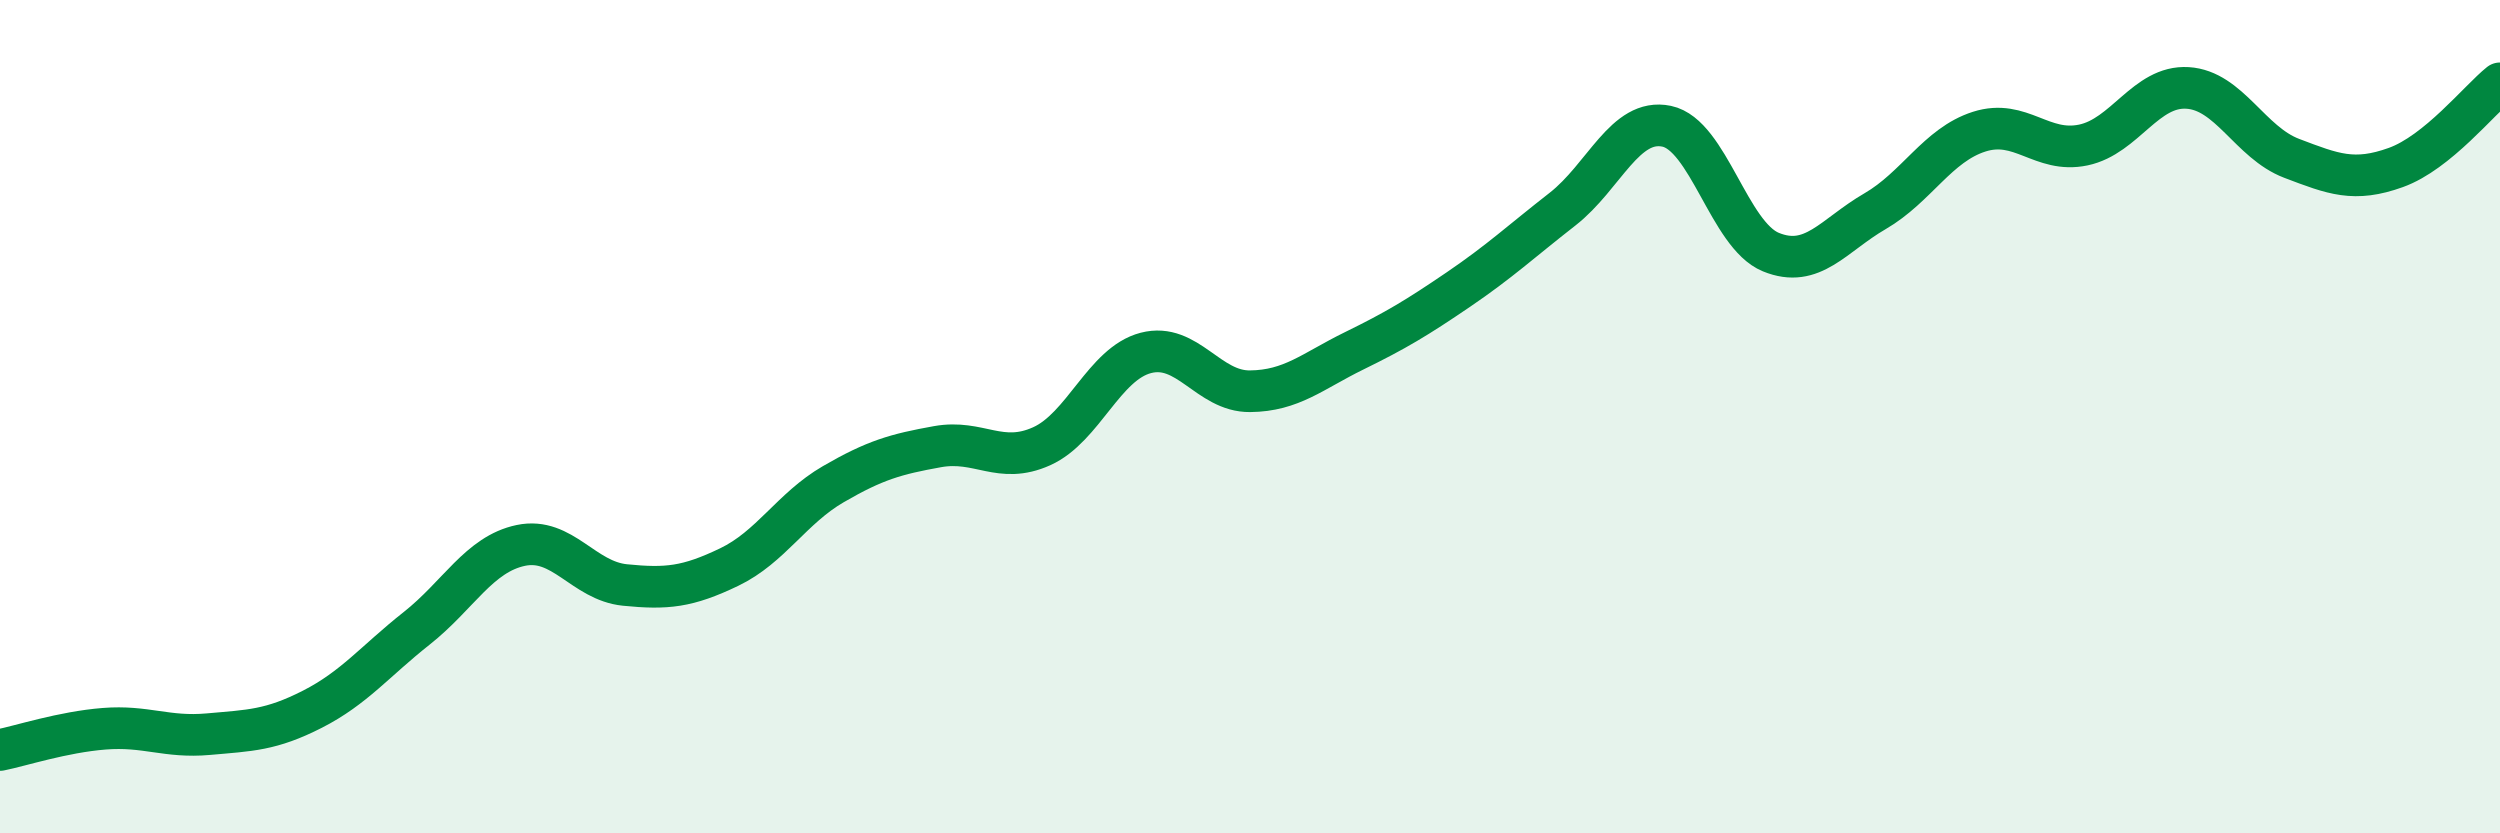
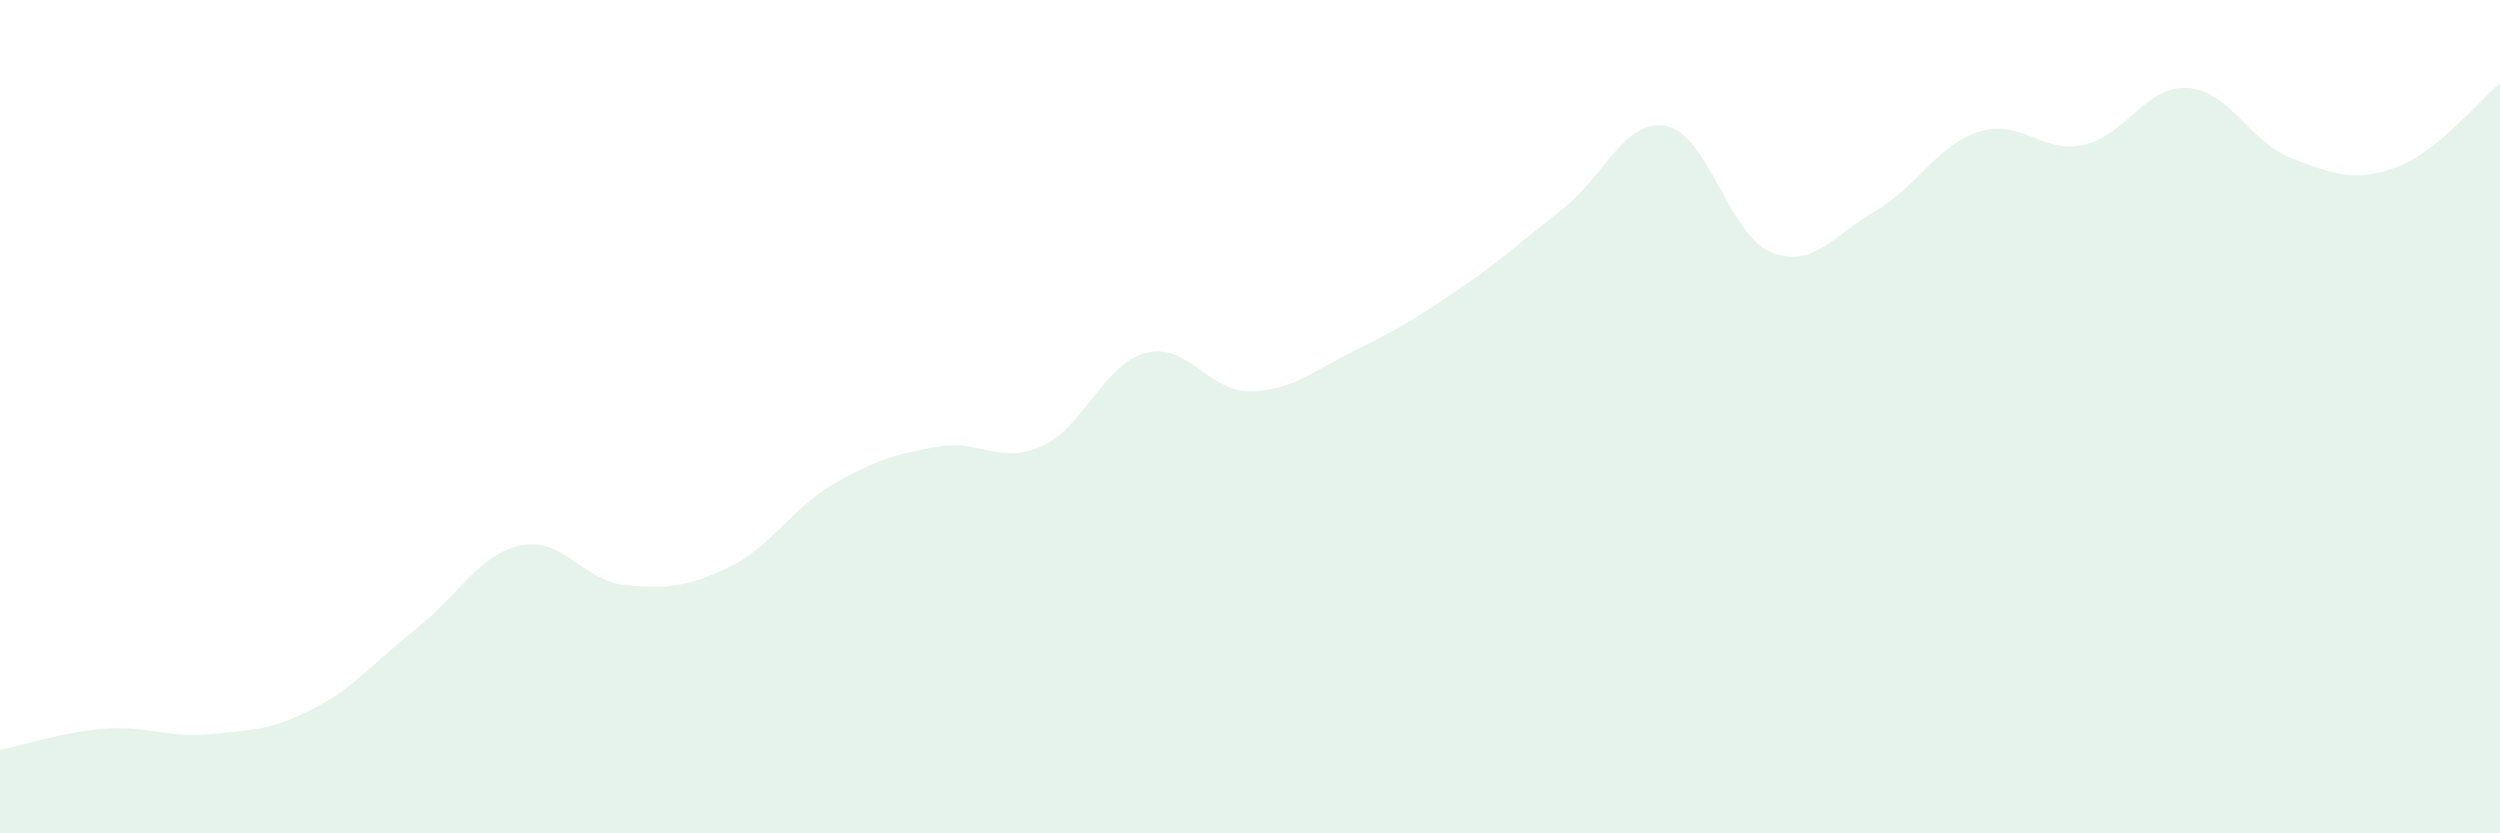
<svg xmlns="http://www.w3.org/2000/svg" width="60" height="20" viewBox="0 0 60 20">
  <path d="M 0,18 C 0.5,17.9 1.5,17.57 2.5,17.49 C 3.5,17.41 4,17.71 5,17.62 C 6,17.53 6.5,17.53 7.5,17.02 C 8.5,16.51 9,15.87 10,15.08 C 11,14.29 11.5,13.3 12.5,13.09 C 13.5,12.88 14,13.94 15,14.04 C 16,14.14 16.5,14.09 17.5,13.61 C 18.5,13.13 19,12.2 20,11.62 C 21,11.04 21.5,10.9 22.5,10.72 C 23.5,10.54 24,11.16 25,10.71 C 26,10.26 26.5,8.73 27.5,8.47 C 28.5,8.21 29,9.4 30,9.39 C 31,9.38 31.5,8.91 32.5,8.42 C 33.5,7.93 34,7.63 35,6.95 C 36,6.27 36.5,5.8 37.5,5.02 C 38.5,4.24 39,2.82 40,3.03 C 41,3.24 41.5,5.64 42.5,6.05 C 43.5,6.46 44,5.65 45,5.07 C 46,4.49 46.5,3.48 47.5,3.16 C 48.5,2.84 49,3.69 50,3.48 C 51,3.27 51.5,2.05 52.5,2.11 C 53.5,2.17 54,3.42 55,3.8 C 56,4.18 56.5,4.38 57.5,4.02 C 58.5,3.66 59.5,2.4 60,2L60 20L0 20Z" fill="#008740" opacity="0.1" stroke-linecap="round" stroke-linejoin="round" />
-   <path d="M 0,18 C 0.5,17.9 1.5,17.57 2.5,17.49 C 3.5,17.41 4,17.71 5,17.62 C 6,17.53 6.5,17.53 7.5,17.02 C 8.5,16.51 9,15.87 10,15.08 C 11,14.29 11.5,13.3 12.5,13.09 C 13.5,12.88 14,13.94 15,14.04 C 16,14.14 16.5,14.09 17.5,13.61 C 18.5,13.13 19,12.2 20,11.62 C 21,11.04 21.5,10.9 22.5,10.72 C 23.5,10.54 24,11.16 25,10.71 C 26,10.26 26.5,8.73 27.5,8.47 C 28.5,8.21 29,9.4 30,9.39 C 31,9.38 31.5,8.91 32.5,8.42 C 33.5,7.93 34,7.63 35,6.95 C 36,6.27 36.5,5.8 37.5,5.02 C 38.5,4.24 39,2.82 40,3.03 C 41,3.24 41.5,5.64 42.5,6.05 C 43.5,6.46 44,5.65 45,5.07 C 46,4.49 46.5,3.48 47.5,3.16 C 48.5,2.84 49,3.69 50,3.48 C 51,3.27 51.5,2.05 52.5,2.11 C 53.5,2.17 54,3.42 55,3.8 C 56,4.18 56.5,4.38 57.5,4.02 C 58.5,3.66 59.5,2.4 60,2" stroke="#008740" stroke-width="1" fill="none" stroke-linecap="round" stroke-linejoin="round" />
</svg>